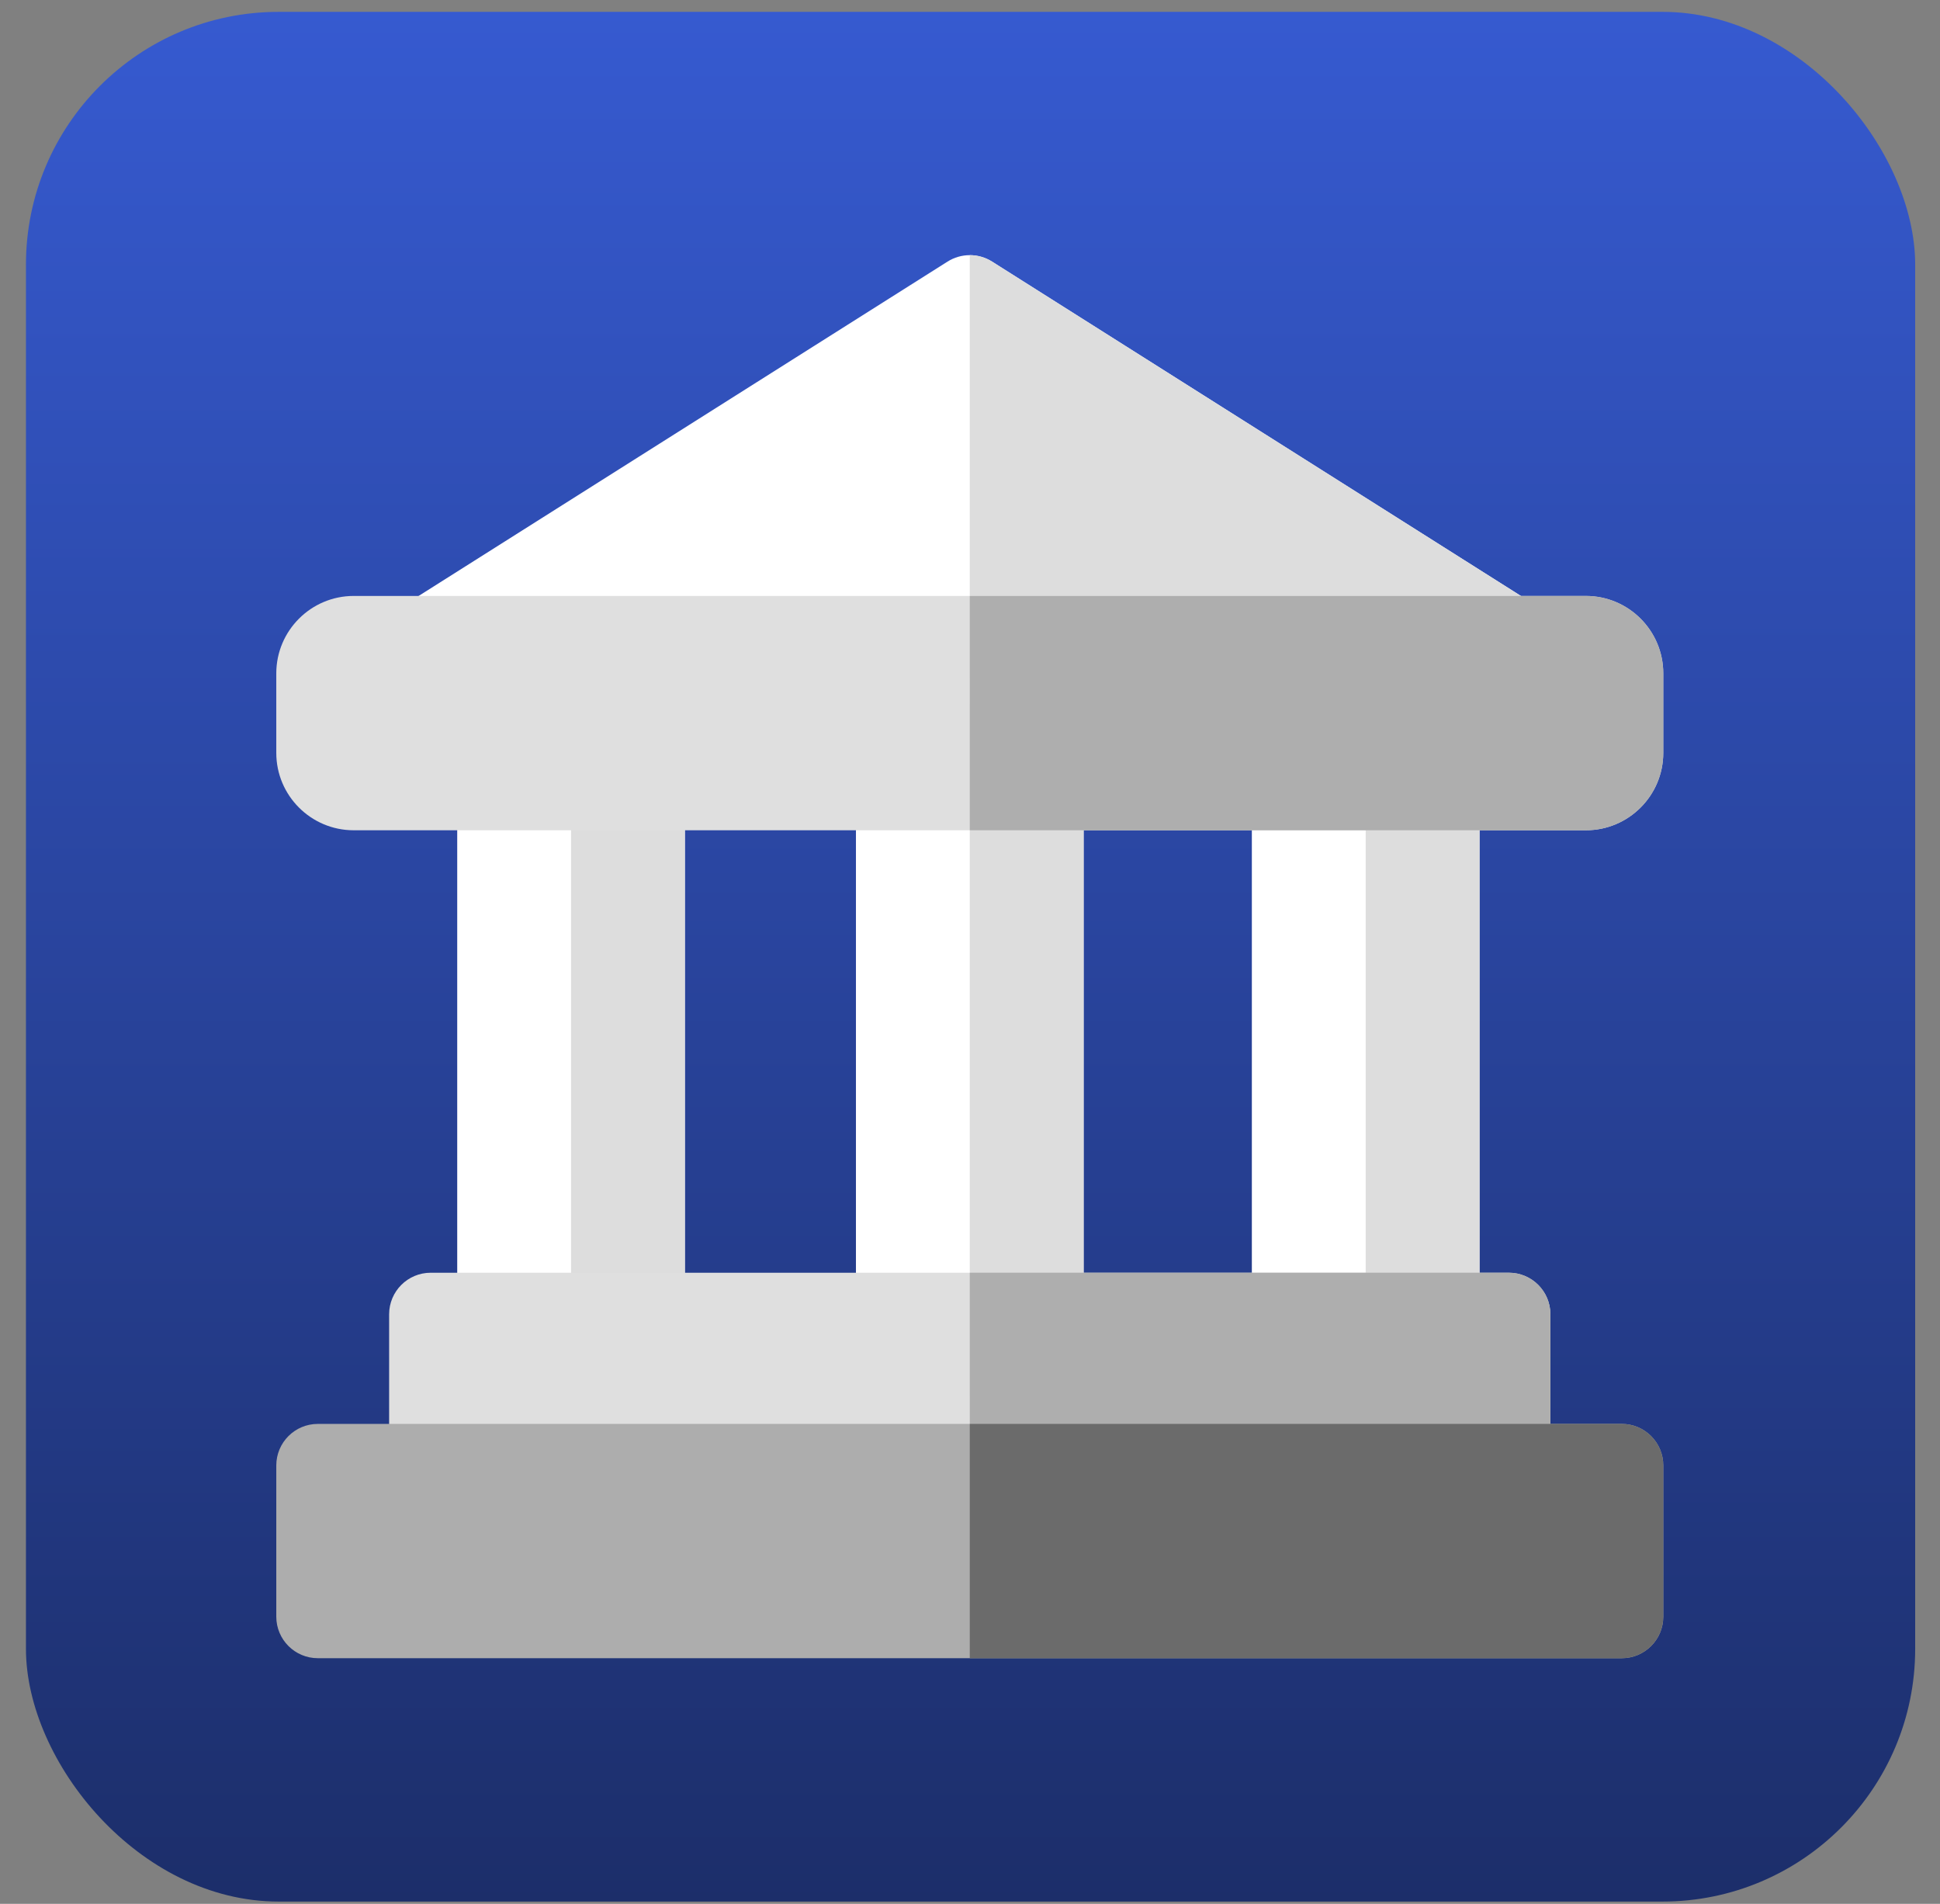
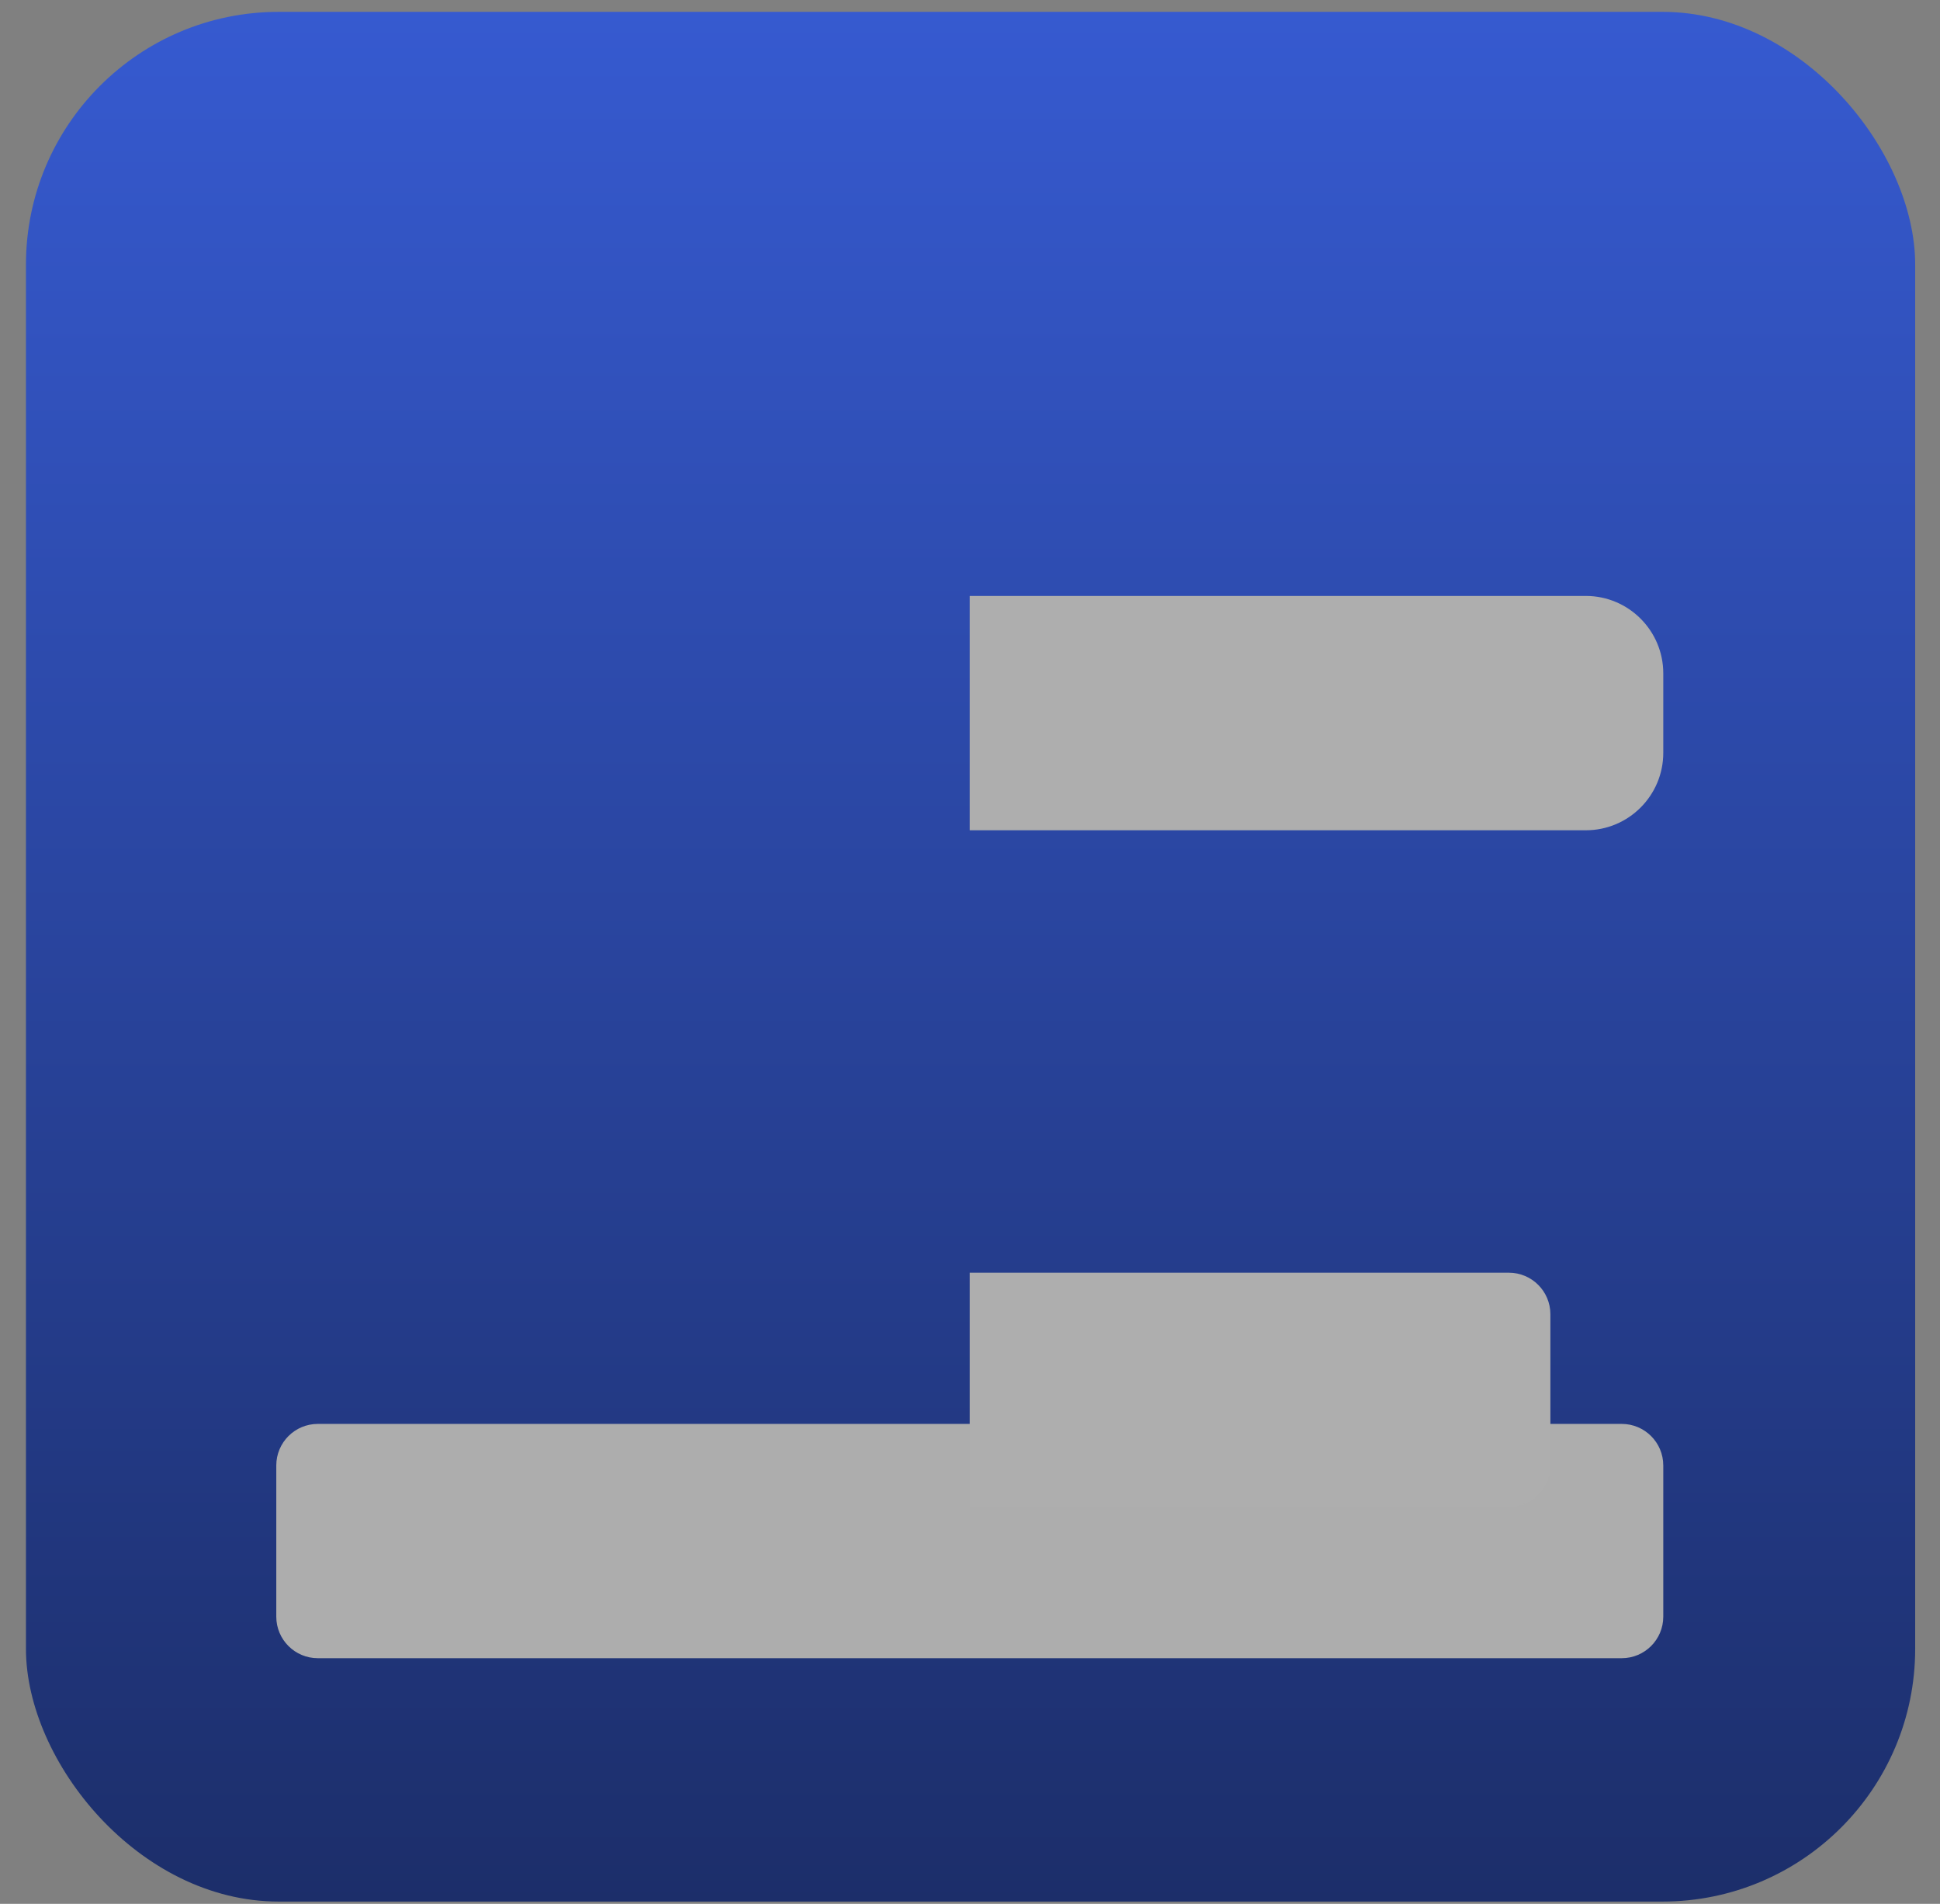
<svg xmlns="http://www.w3.org/2000/svg" width="53" height="52" viewBox="0 0 53 52" fill="none">
  <rect x="0" y="0" width="53" height="52" fill="#808080" stroke="none" />
  <rect x="0.709" y="0.324" width="51.613" height="51.613" rx="6.903" fill="url(#paint0_linear_684_117)" />
-   <path d="M41.828 16.452L27.101 7.144C26.919 7.03 26.709 6.969 26.494 6.969C26.279 6.969 26.069 7.03 25.888 7.144L18.524 11.798L11.16 16.452C10.952 16.584 10.793 16.779 10.706 17.009C10.618 17.239 10.608 17.491 10.677 17.727C10.745 17.964 10.888 18.171 11.085 18.319C11.281 18.467 11.521 18.547 11.767 18.547H41.222C41.468 18.547 41.707 18.467 41.904 18.319C42.1 18.171 42.243 17.964 42.312 17.727C42.38 17.491 42.37 17.239 42.283 17.009C42.196 16.779 42.036 16.584 41.828 16.452ZM39.285 19.225H35.335C34.708 19.225 34.2 19.734 34.2 20.36V36.984C34.2 37.611 34.708 38.119 35.335 38.119H39.285C39.912 38.119 40.42 37.611 40.42 36.984V20.36C40.42 19.734 39.912 19.225 39.285 19.225ZM28.469 19.225H24.519C23.892 19.225 23.384 19.734 23.384 20.36V36.984C23.384 37.611 23.892 38.119 24.519 38.119H28.469C29.096 38.119 29.604 37.611 29.604 36.984V20.36C29.604 19.734 29.096 19.225 28.469 19.225ZM17.576 19.225H13.626C12.999 19.225 12.491 19.734 12.491 20.36V36.984C12.491 37.611 12.999 38.119 13.626 38.119H17.576C18.203 38.119 18.711 37.611 18.711 36.984V20.36C18.711 19.734 18.203 19.225 17.576 19.225Z" fill="white" />
-   <path d="M17.576 19.227H15.601V38.121H17.576C18.202 38.121 18.71 37.612 18.71 36.986V20.362C18.71 19.735 18.202 19.227 17.576 19.227Z" fill="#DDDDDD" />
-   <path d="M43.326 16.277H9.662C8.497 16.277 7.548 17.226 7.548 18.391V20.564C7.548 21.729 8.496 22.677 9.662 22.677H43.326C44.492 22.677 45.44 21.729 45.44 20.564V18.391C45.44 17.225 44.492 16.277 43.326 16.277ZM41.221 34.762H11.766C11.14 34.762 10.631 35.27 10.631 35.897V40.026C10.631 40.653 11.14 41.161 11.766 41.161H41.221C41.848 41.161 42.356 40.653 42.356 40.026V35.897C42.356 35.27 41.848 34.762 41.221 34.762Z" fill="#DFDFDF" />
  <path d="M44.305 38.891H8.683C8.056 38.891 7.548 39.399 7.548 40.026V44.155C7.548 44.782 8.056 45.29 8.683 45.29H44.305C44.932 45.29 45.44 44.782 45.44 44.155V40.026C45.44 39.399 44.932 38.891 44.305 38.891Z" fill="#ADADAD" />
-   <path d="M42.312 17.728C42.243 17.964 42.1 18.172 41.903 18.32C41.707 18.467 41.467 18.547 41.221 18.547H26.494V6.969C26.704 6.969 26.915 7.027 27.1 7.144L41.55 16.277L41.828 16.453C42.036 16.584 42.196 16.78 42.283 17.01C42.37 17.24 42.38 17.492 42.312 17.728ZM39.285 19.225H37.31V38.12H39.285C39.911 38.12 40.42 37.611 40.42 36.984V20.36C40.42 19.734 39.911 19.225 39.285 19.225ZM28.469 19.225H26.494V38.12H28.469C29.096 38.12 29.604 37.611 29.604 36.984V20.36C29.604 19.734 29.096 19.225 28.469 19.225Z" fill="#DDDDDD" />
  <path d="M45.44 18.391V20.563C45.44 21.728 44.492 22.677 43.326 22.677H26.494V16.277H43.326C44.492 16.277 45.44 17.226 45.44 18.391ZM42.356 35.896V40.026C42.356 40.653 41.849 41.161 41.221 41.161H26.494V34.761H41.221C41.849 34.761 42.356 35.27 42.356 35.896Z" fill="#AEAEAE" />
-   <path d="M45.44 40.026V44.156C45.44 44.782 44.932 45.291 44.305 45.291H26.494V38.891H44.305C44.932 38.891 45.44 39.398 45.44 40.026Z" fill="#6B6B6B" />
  <defs>
    <linearGradient id="paint0_linear_684_117" x1="26.516" y1="0.324" x2="26.516" y2="51.937" gradientUnits="userSpaceOnUse">
      <stop stop-color="#365AD0" />
      <stop offset="1" stop-color="#1C2E6A" />
    </linearGradient>
  </defs>
</svg>